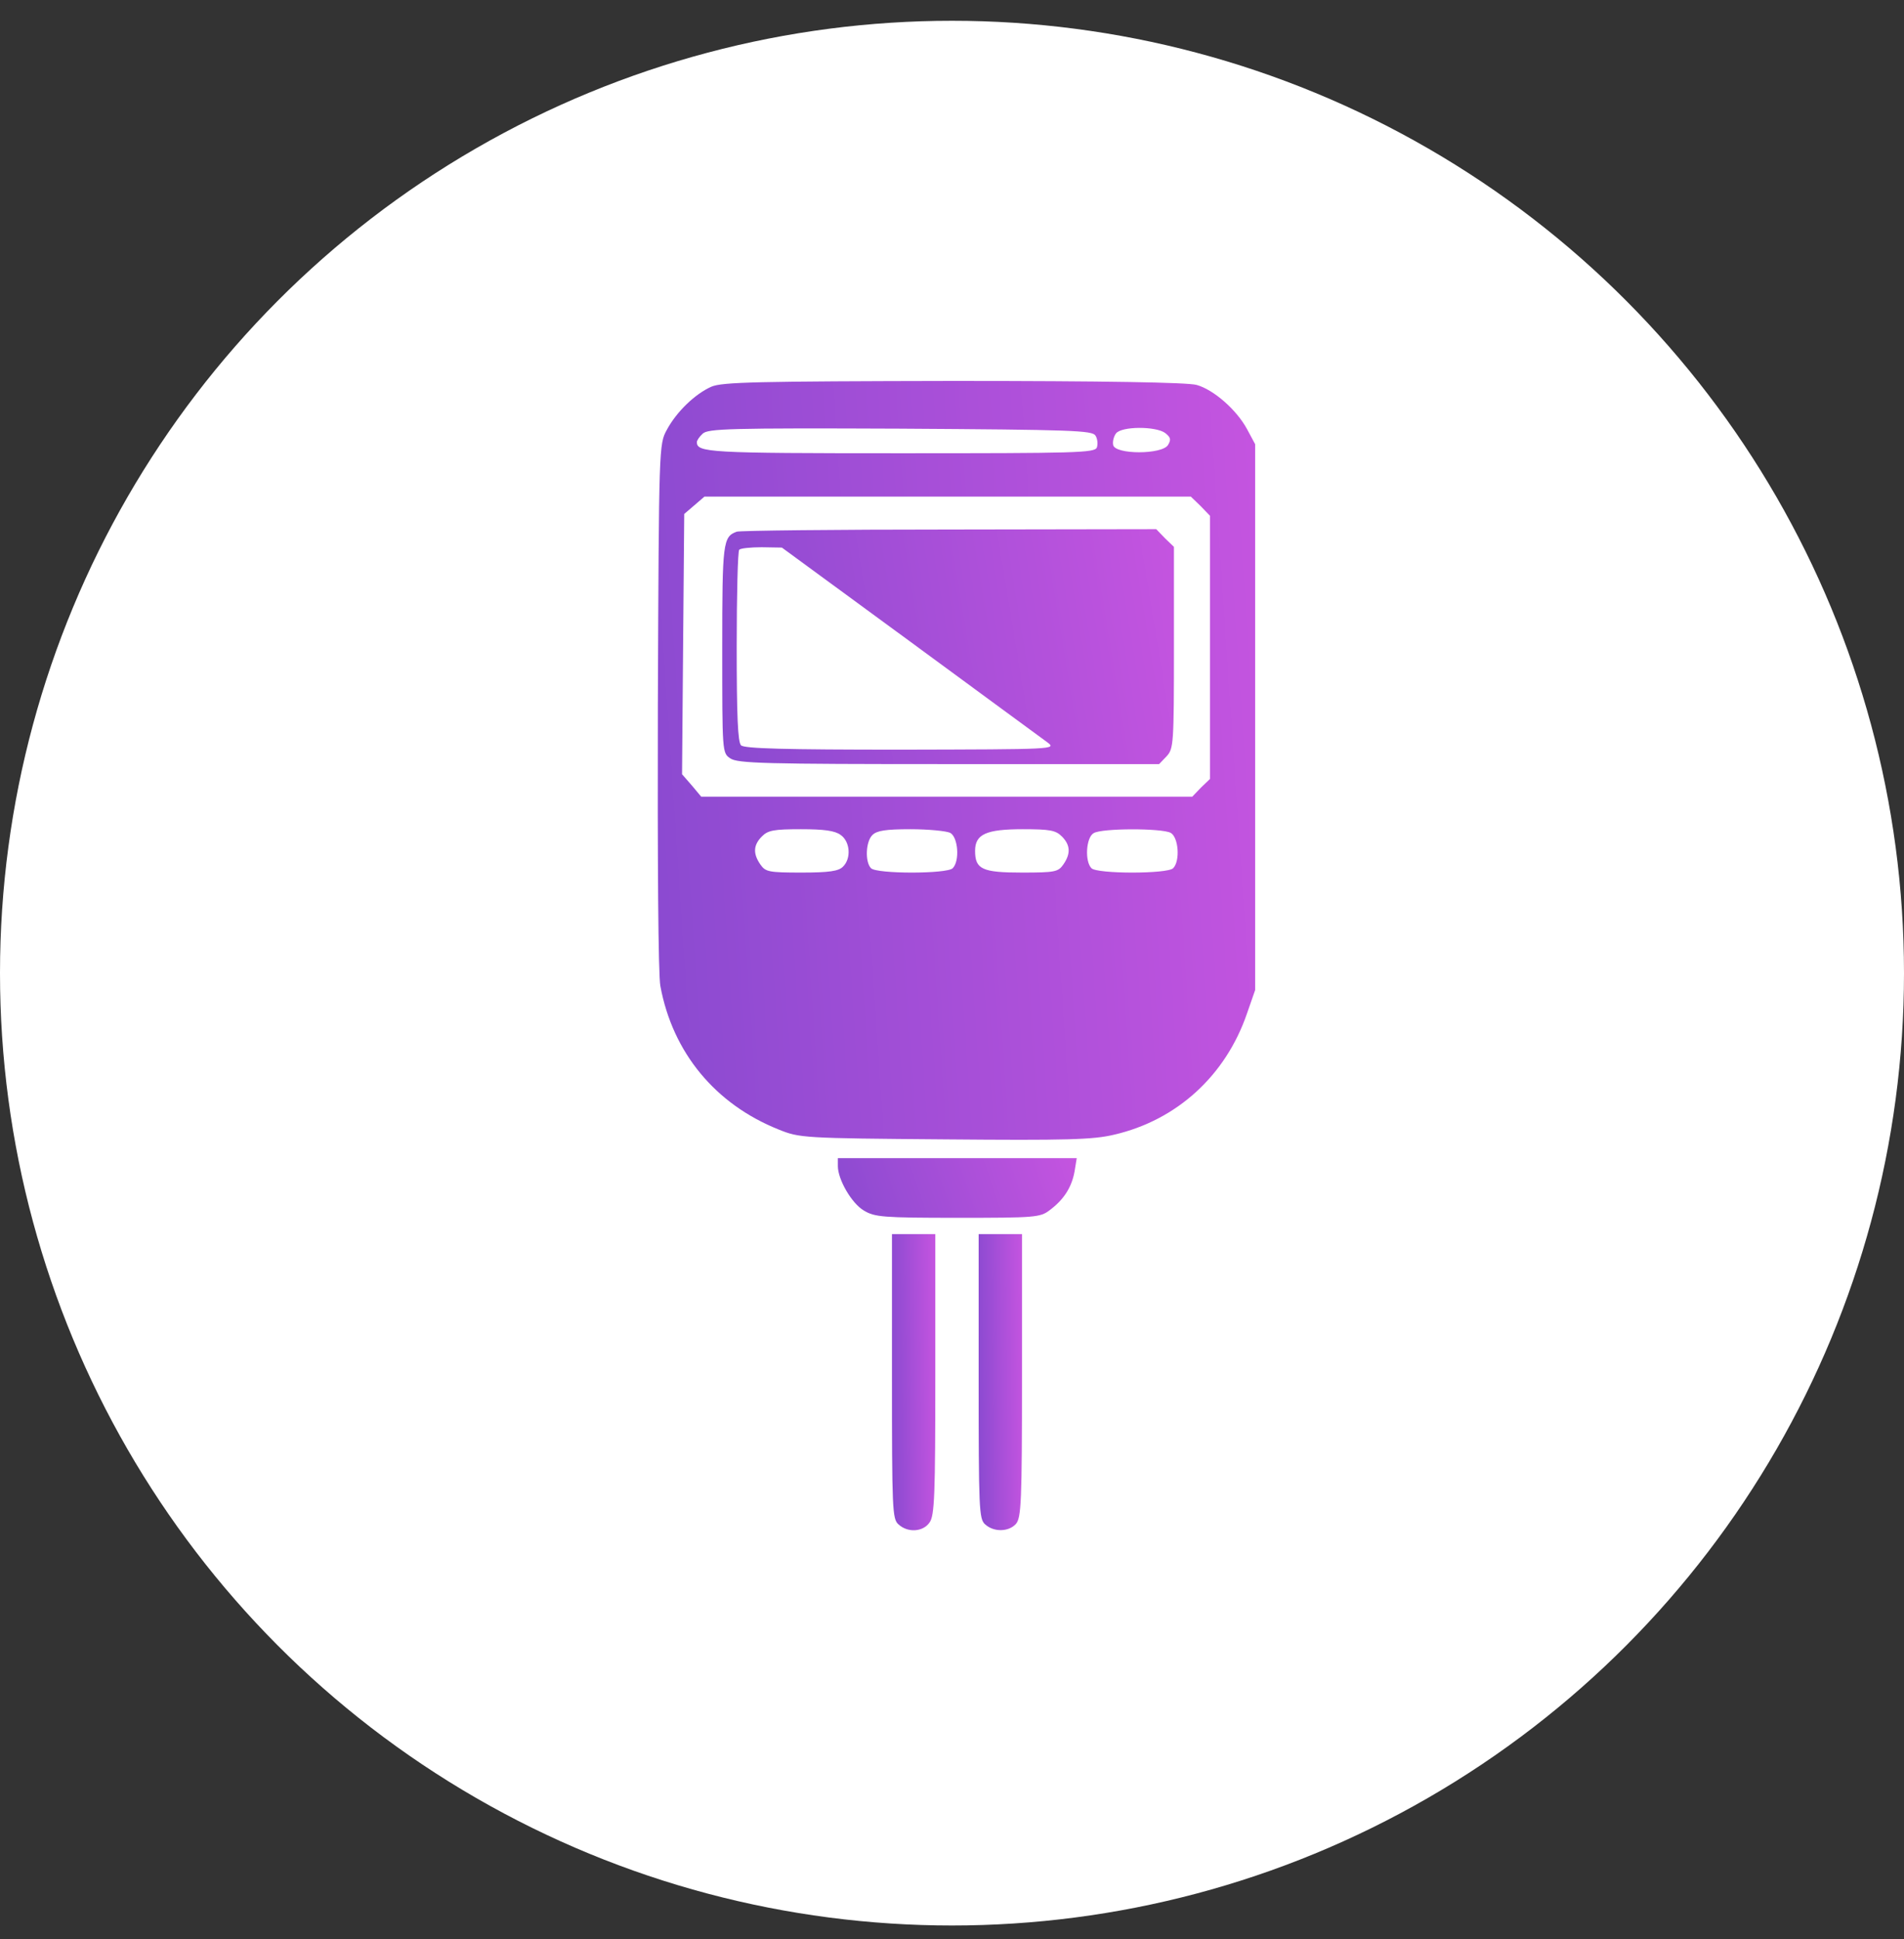
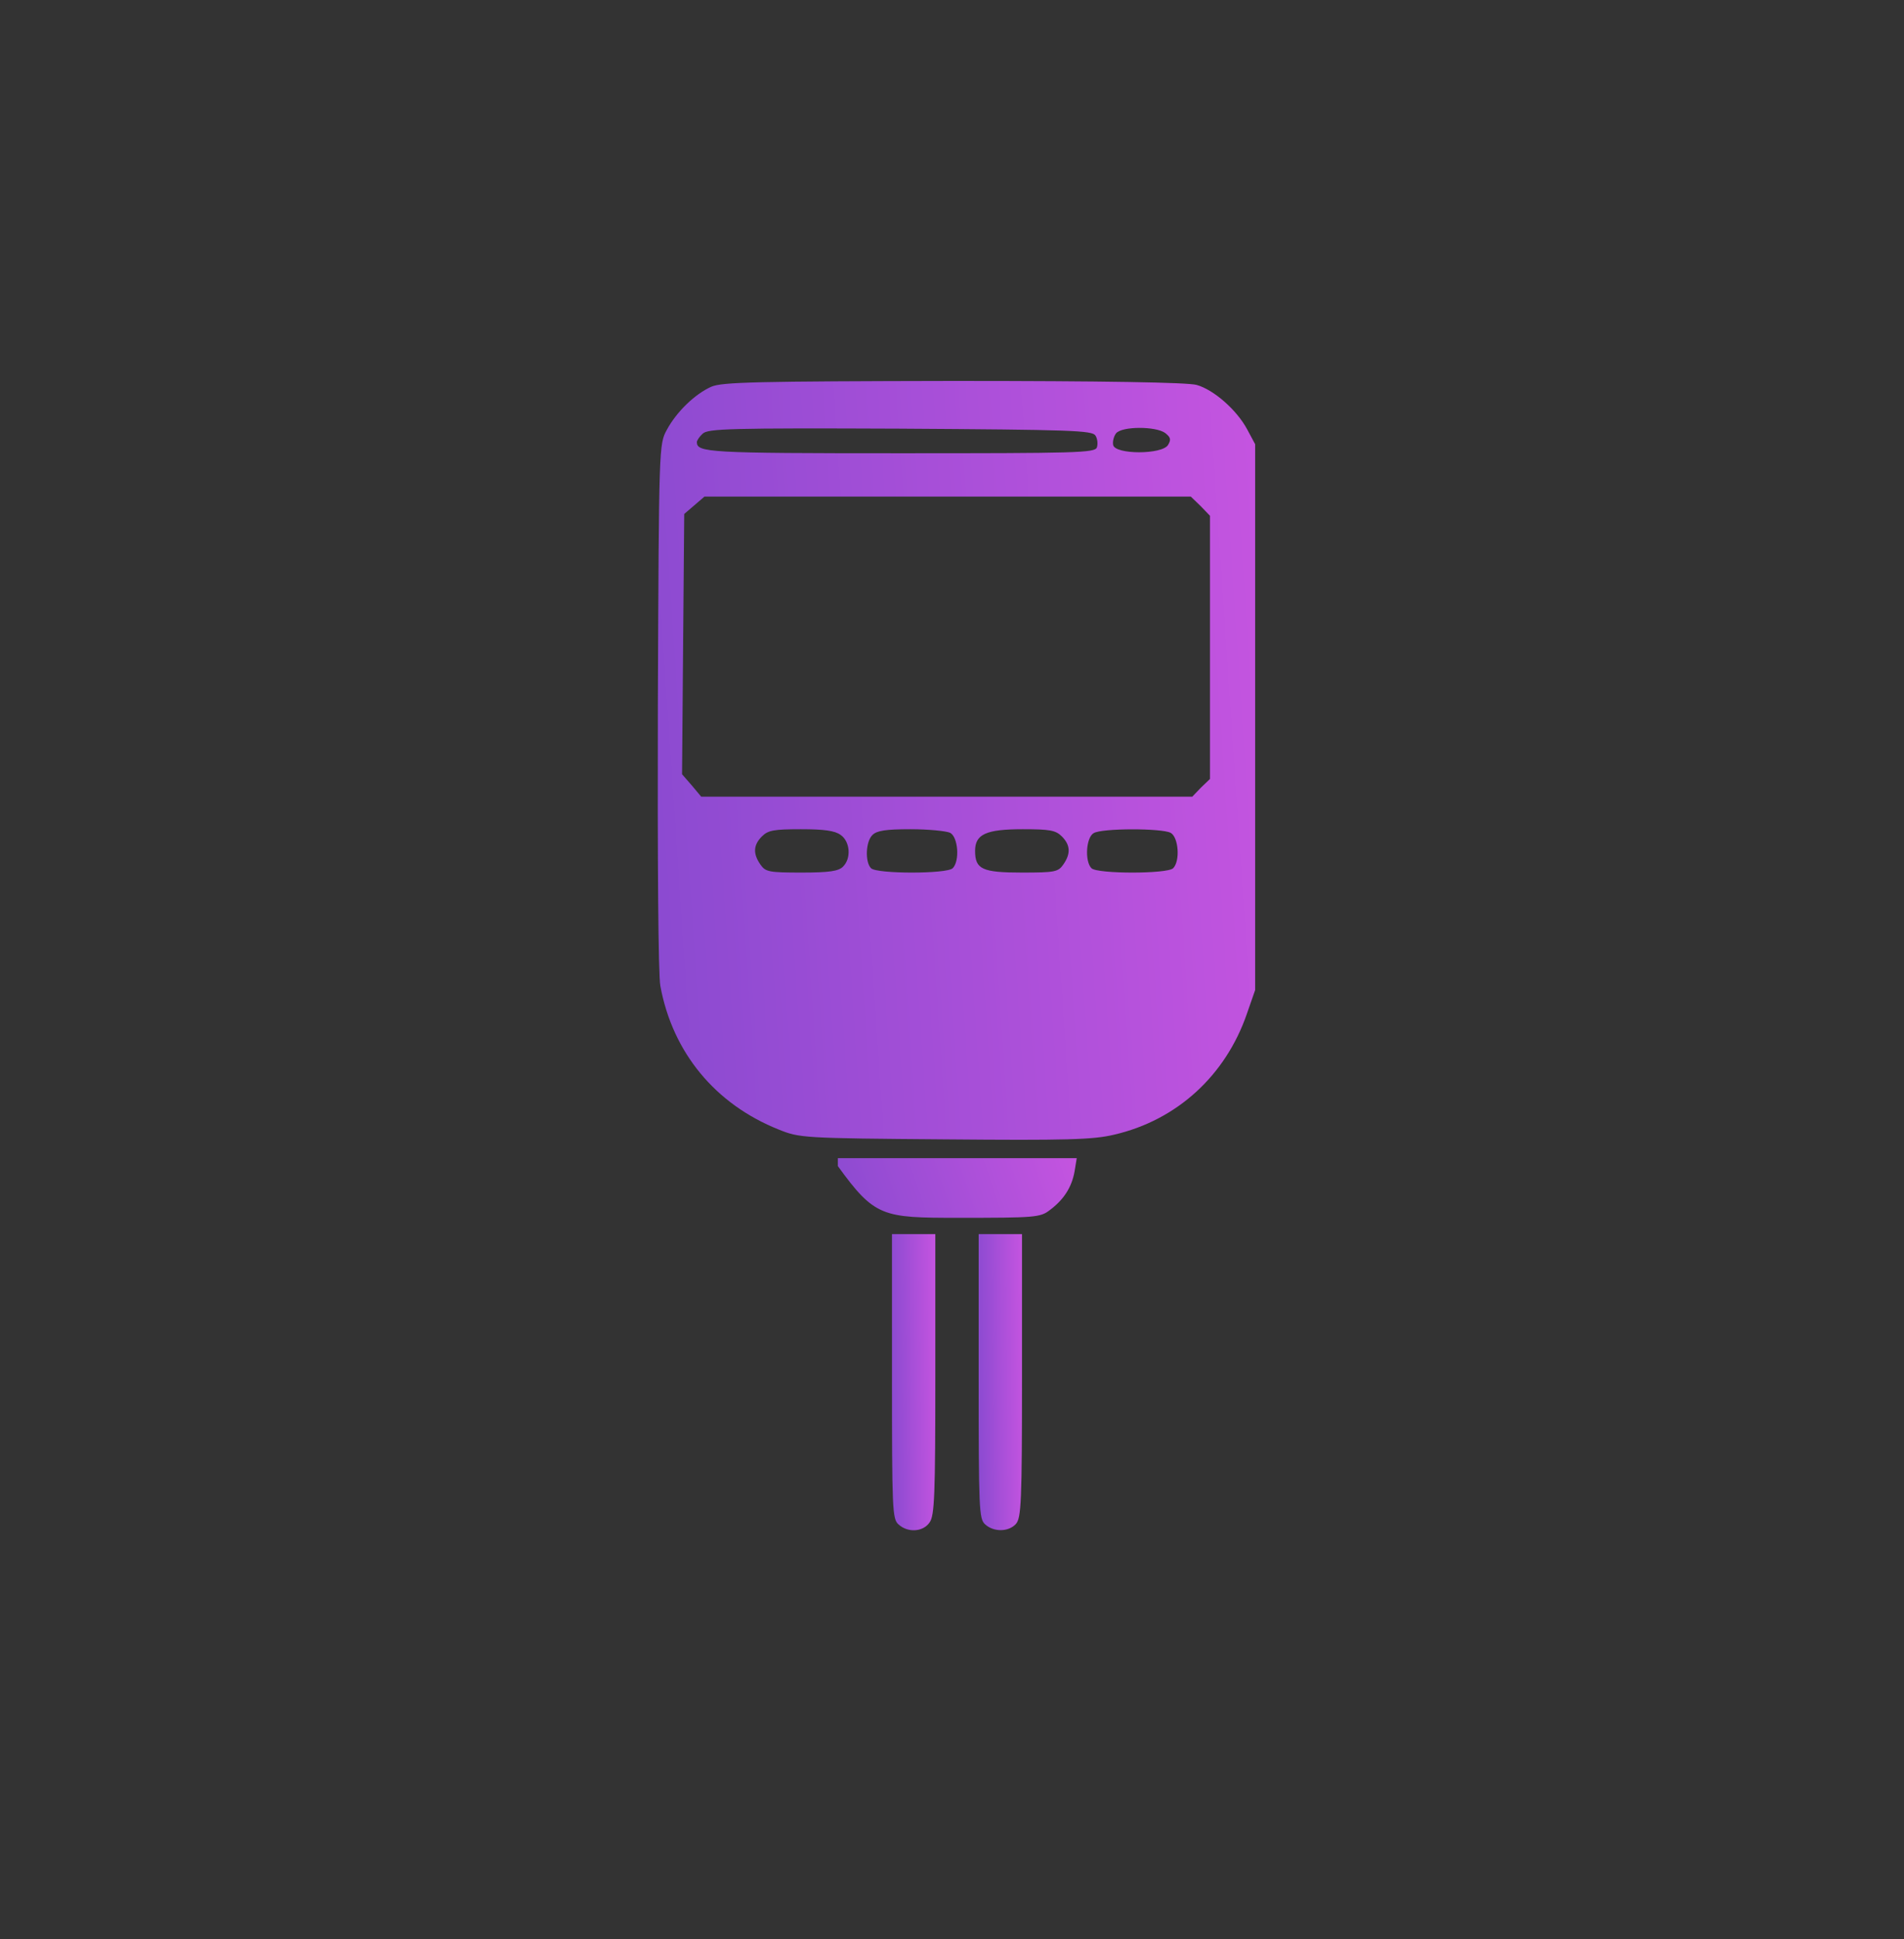
<svg xmlns="http://www.w3.org/2000/svg" width="55" height="56" viewBox="0 0 55 56" fill="none">
  <rect x="0" y="0" width="55" height="56" fill="#333333" stroke="none" />
-   <circle cx="27.5" cy="28.1" r="27.5" fill="white" />
  <path d="M20.547 11.167C20.078 11.376 19.545 11.887 19.264 12.409C19.034 12.827 19.034 12.858 19.003 20.384C18.992 24.82 19.013 28.161 19.076 28.474C19.43 30.394 20.662 31.887 22.499 32.618C23.094 32.858 23.188 32.868 27.291 32.9C30.819 32.931 31.581 32.91 32.186 32.764C33.992 32.346 35.401 31.062 36.017 29.277L36.257 28.588V20.708V12.827L36.027 12.399C35.725 11.835 35.057 11.251 34.566 11.115C34.305 11.042 31.904 11 27.541 11C21.863 11.011 20.861 11.031 20.547 11.167ZM31.643 12.576C31.706 12.67 31.716 12.827 31.685 12.921C31.622 13.077 31.101 13.088 25.996 13.088C20.443 13.088 20.13 13.067 20.13 12.764C20.13 12.722 20.203 12.607 20.297 12.524C20.443 12.378 21.069 12.357 25.996 12.378C30.965 12.409 31.549 12.43 31.643 12.576ZM33.658 12.503C33.815 12.628 33.835 12.691 33.741 12.848C33.574 13.13 32.207 13.13 32.155 12.848C32.134 12.743 32.176 12.597 32.238 12.514C32.405 12.305 33.386 12.305 33.658 12.503ZM34.681 14.612L34.952 14.893V18.693V22.493L34.691 22.743L34.441 23.004H27.343H20.255L19.984 22.68L19.702 22.357L19.733 18.599L19.765 14.841L20.057 14.591L20.349 14.34H27.374H34.399L34.681 14.612ZM24.284 24.11C24.556 24.298 24.598 24.789 24.347 25.029C24.222 25.154 23.95 25.196 23.157 25.196C22.207 25.196 22.113 25.175 21.967 24.966C21.748 24.653 21.758 24.403 22.009 24.152C22.186 23.975 22.353 23.944 23.136 23.944C23.794 23.944 24.117 23.985 24.284 24.11ZM27.447 24.048C27.677 24.173 27.729 24.862 27.52 25.071C27.353 25.238 25.328 25.238 25.161 25.071C24.984 24.893 25.005 24.298 25.203 24.11C25.328 23.985 25.589 23.944 26.299 23.944C26.821 23.944 27.332 23.996 27.447 24.048ZM30.673 24.152C30.923 24.403 30.933 24.653 30.714 24.966C30.568 25.175 30.474 25.196 29.524 25.196C28.376 25.196 28.167 25.102 28.167 24.57C28.167 24.09 28.48 23.944 29.545 23.944C30.328 23.944 30.495 23.975 30.673 24.152ZM33.815 24.048C34.044 24.173 34.096 24.862 33.888 25.071C33.721 25.238 31.695 25.238 31.529 25.071C31.33 24.872 31.372 24.184 31.591 24.058C31.821 23.912 33.553 23.912 33.815 24.048Z" fill="url(#paint0_linear_6912_4240)" />
-   <path d="M21.281 15.353C20.884 15.499 20.863 15.655 20.863 18.735C20.863 21.72 20.863 21.741 21.093 21.897C21.302 22.044 22.074 22.064 27.408 22.064H33.483L33.702 21.835C33.901 21.616 33.911 21.48 33.911 18.703V15.791L33.65 15.54L33.4 15.28L27.419 15.29C24.131 15.29 21.364 15.321 21.281 15.353ZM26.291 18.526C28.327 20.019 30.112 21.334 30.258 21.438C30.519 21.637 30.477 21.637 26.03 21.647C22.669 21.647 21.5 21.616 21.406 21.522C21.312 21.428 21.281 20.655 21.281 18.672C21.281 17.169 21.312 15.906 21.354 15.875C21.385 15.833 21.677 15.802 22.001 15.802L22.586 15.812L26.291 18.526Z" fill="url(#paint1_linear_6912_4240)" />
-   <path d="M24.203 33.672C24.203 34.059 24.6 34.748 24.955 34.956C25.268 35.144 25.497 35.165 27.669 35.165C29.892 35.165 30.049 35.155 30.32 34.946C30.727 34.643 30.957 34.288 31.04 33.829L31.103 33.443H27.648H24.203V33.672Z" fill="url(#paint2_linear_6912_4240)" />
+   <path d="M24.203 33.672C25.268 35.144 25.497 35.165 27.669 35.165C29.892 35.165 30.049 35.155 30.32 34.946C30.727 34.643 30.957 34.288 31.04 33.829L31.103 33.443H27.648H24.203V33.672Z" fill="url(#paint2_linear_6912_4240)" />
  <path d="M25.766 39.737C25.766 43.589 25.776 43.86 25.953 44.017C26.225 44.267 26.663 44.236 26.851 43.964C26.997 43.766 27.018 43.182 27.018 39.685V35.635H26.392H25.766V39.737Z" fill="url(#paint3_linear_6912_4240)" />
  <path d="M28.27 39.737C28.27 43.589 28.28 43.86 28.457 44.017C28.708 44.246 29.136 44.236 29.345 44.006C29.501 43.829 29.522 43.38 29.522 39.726V35.635H28.896H28.27V39.737Z" fill="url(#paint4_linear_6912_4240)" />
  <defs>
    <linearGradient id="paint0_linear_6912_4240" x1="16.806" y1="23.989" x2="38.396" y2="22.536" gradientUnits="userSpaceOnUse">
      <stop stop-color="#8549CF" />
      <stop offset="1" stop-color="#C955E1" />
    </linearGradient>
    <linearGradient id="paint1_linear_6912_4240" x1="19.205" y1="19.302" x2="35.171" y2="16.678" gradientUnits="userSpaceOnUse">
      <stop stop-color="#8549CF" />
      <stop offset="1" stop-color="#C955E1" />
    </linearGradient>
    <linearGradient id="paint2_linear_6912_4240" x1="23.326" y1="34.464" x2="31.088" y2="31.807" gradientUnits="userSpaceOnUse">
      <stop stop-color="#8549CF" />
      <stop offset="1" stop-color="#C955E1" />
    </linearGradient>
    <linearGradient id="paint3_linear_6912_4240" x1="25.606" y1="40.705" x2="27.18" y2="40.685" gradientUnits="userSpaceOnUse">
      <stop stop-color="#8549CF" />
      <stop offset="1" stop-color="#C955E1" />
    </linearGradient>
    <linearGradient id="paint4_linear_6912_4240" x1="28.11" y1="40.702" x2="29.684" y2="40.683" gradientUnits="userSpaceOnUse">
      <stop stop-color="#8549CF" />
      <stop offset="1" stop-color="#C955E1" />
    </linearGradient>
  </defs>
</svg>